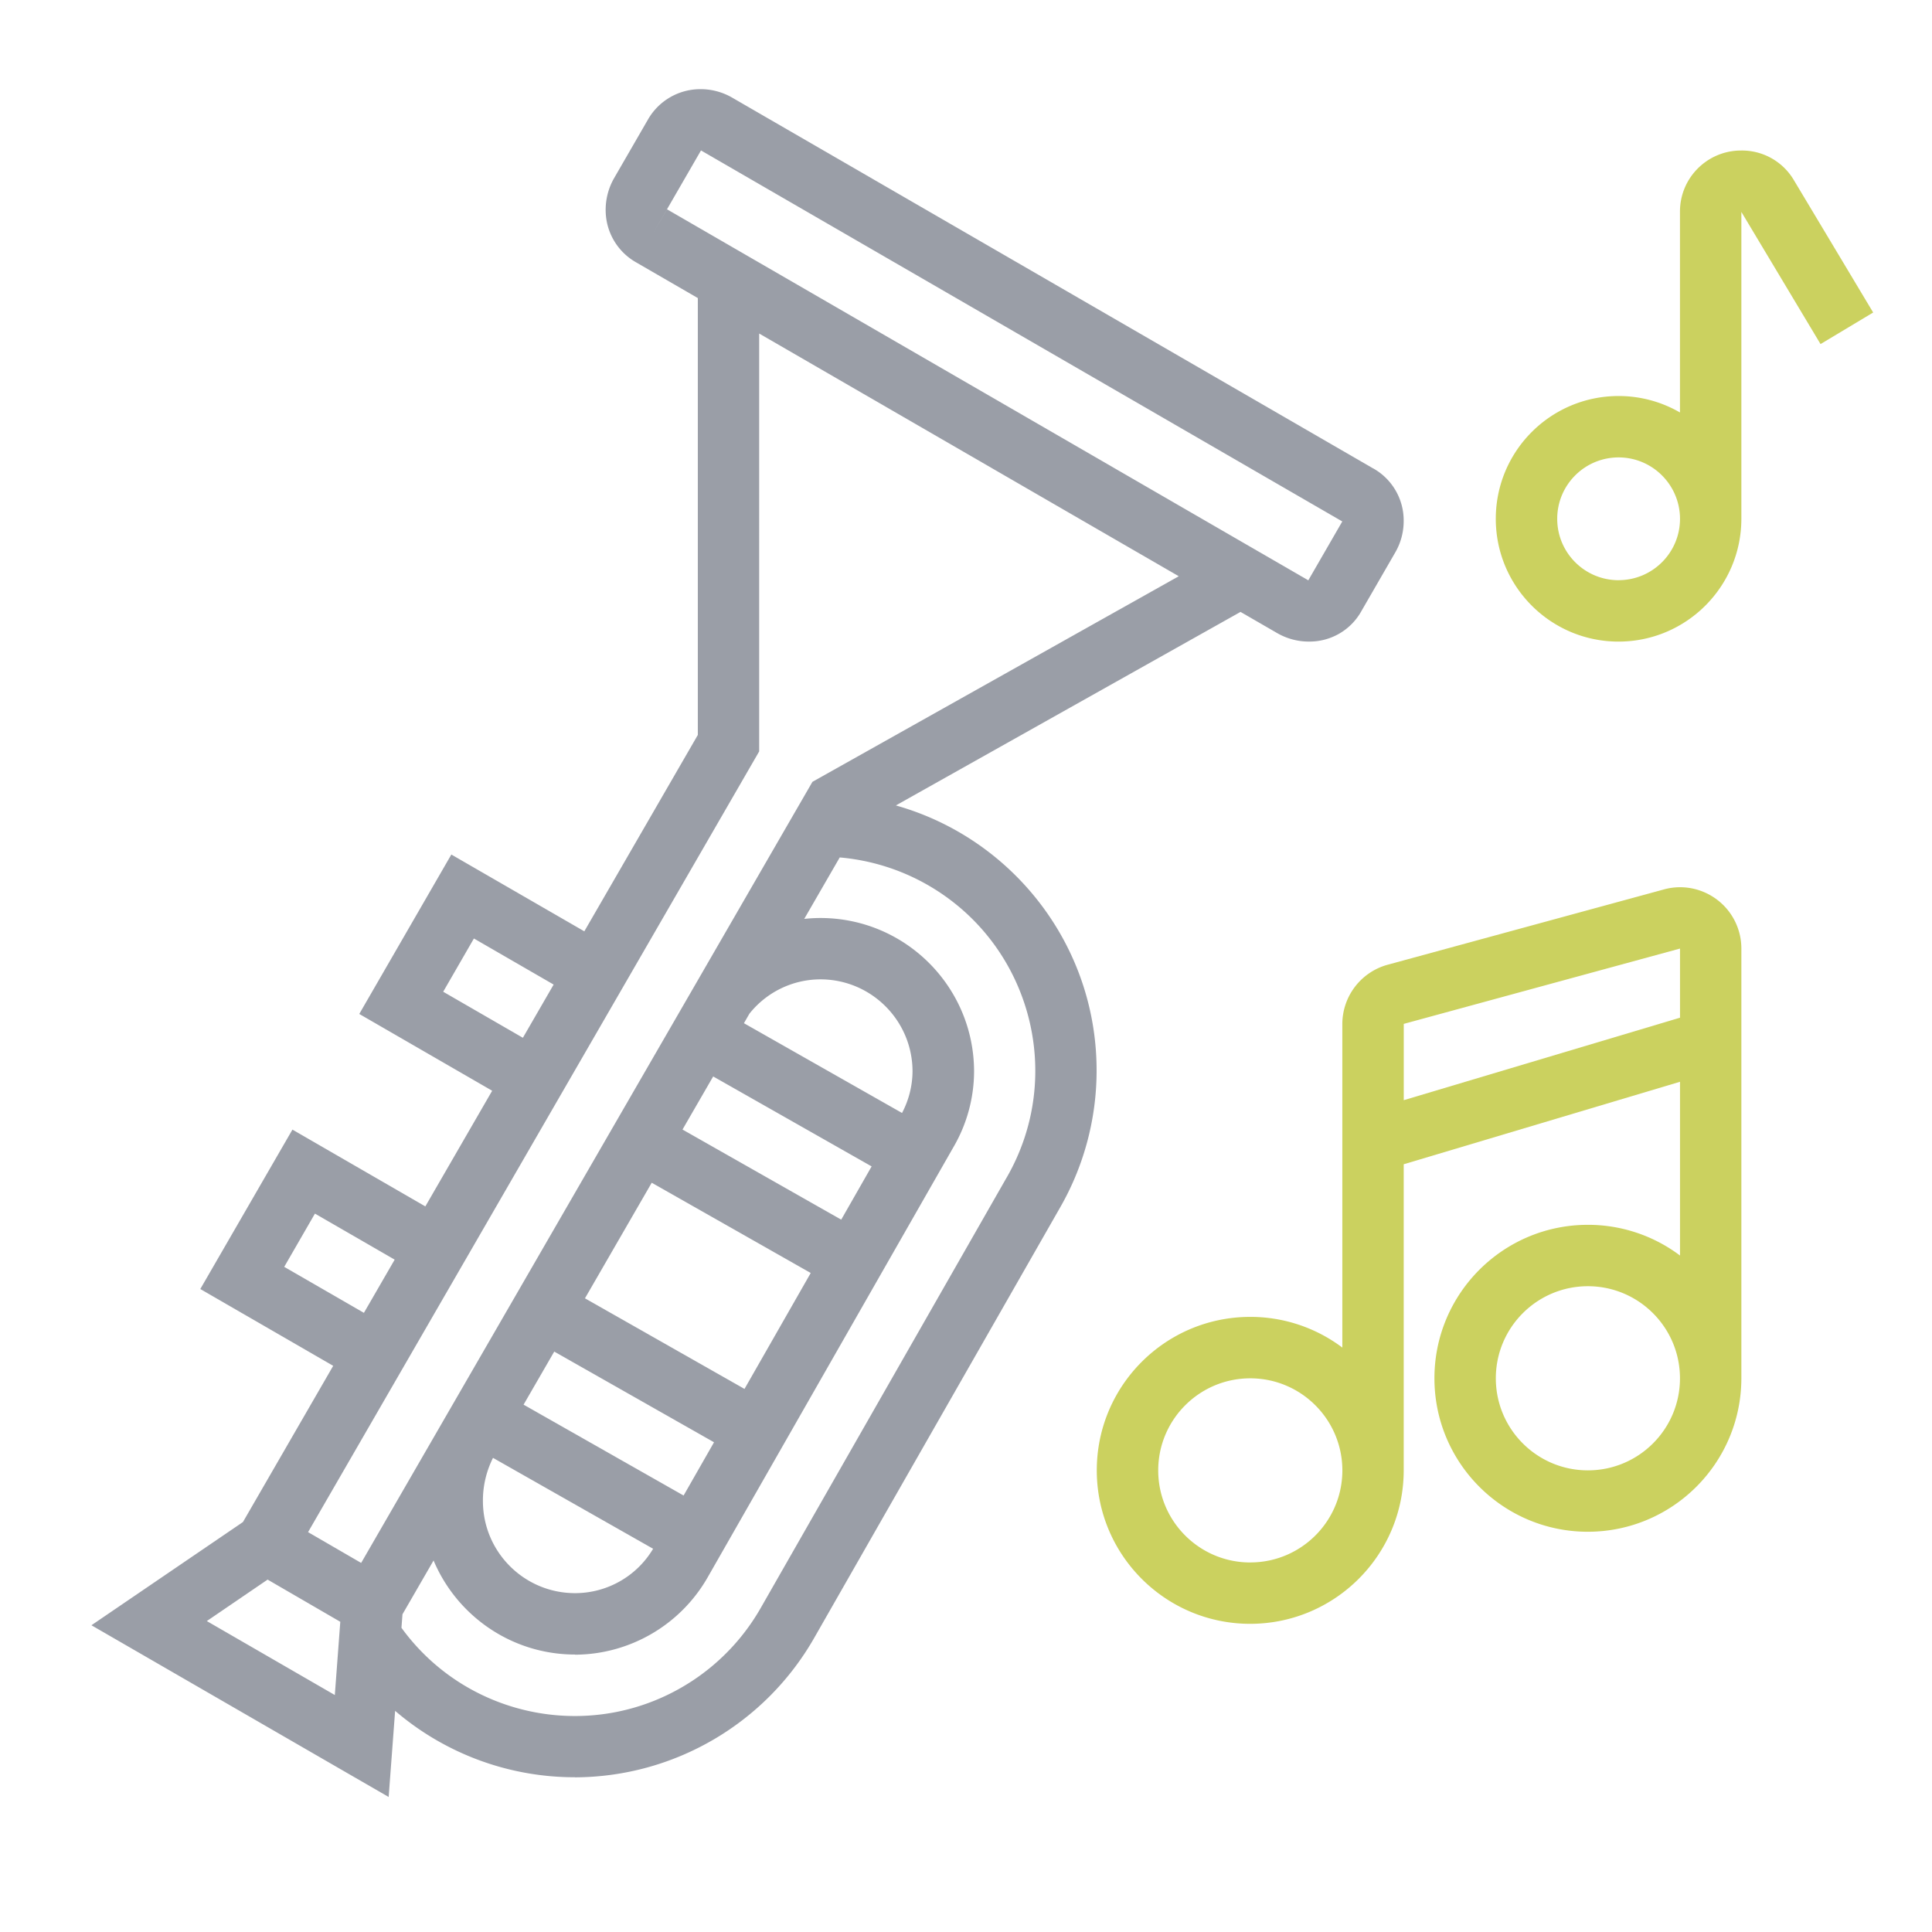
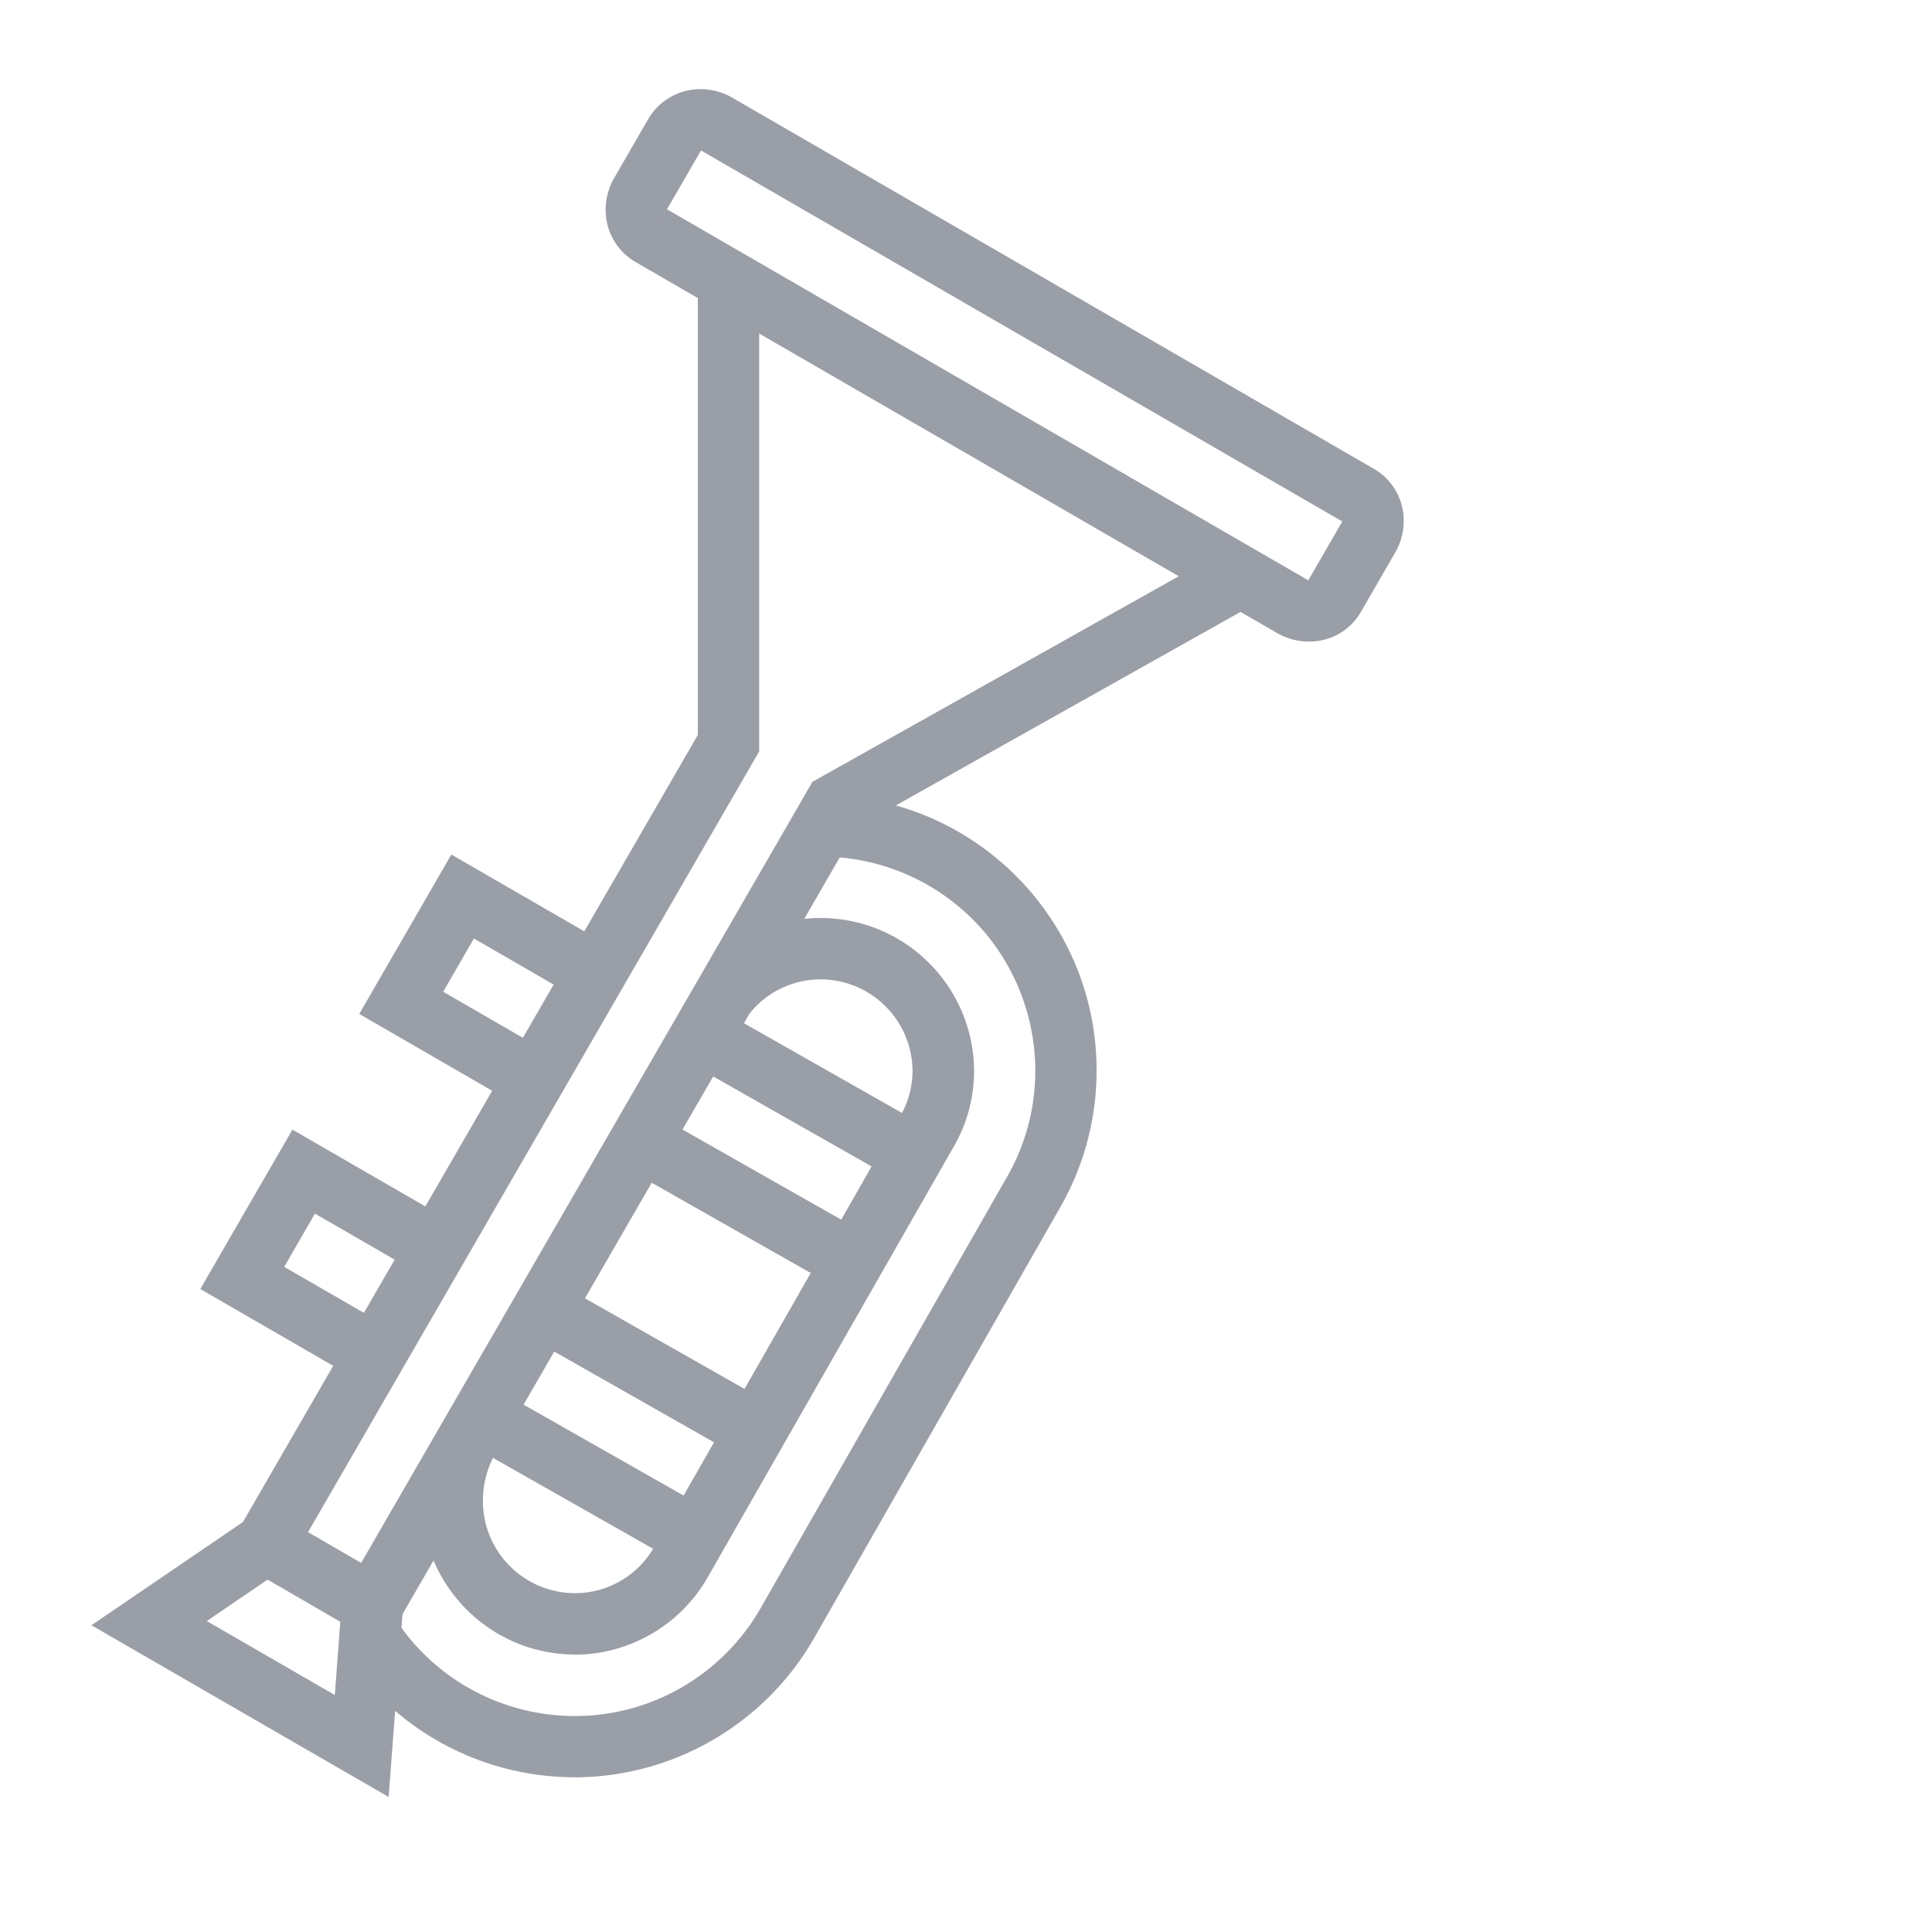
<svg xmlns="http://www.w3.org/2000/svg" viewBox="0 0 512 512">
  <path d="M363.87 124.12 193.89 25.79a16.721 16.721 0 0 0-8.49-2.16c-5.69.07-10.92 3.16-13.72 8.11l-9 15.58a16.902 16.902 0 0 0-2.17 8.62 15.9 15.9 0 0 0 8.11 13.61l16.31 9.44v115.78l-30.08 52.04-35.24-20.35-24.4 42.25 35.22 20.35-17.71 30.65-35.22-20.35-24.42 42.25 35.22 20.35-23.92 41.4-40.15 27.35L103 476.22l1.71-22.83a73.109 73.109 0 0 0 47.66 17.6l-.04.02c26.25-.07 50.45-14.18 63.46-36.98l65.06-113.87a72.966 72.966 0 0 0 9.76-36.09c.17-33.58-22.37-61.95-53.2-70.62l91.34-51.29 9.86 5.7c2.63 1.48 5.61 2.23 8.62 2.16 5.66-.06 10.85-3.16 13.58-8.12l9-15.59c1.43-2.5 2.18-5.33 2.18-8.22.06-5.8-3.06-11.17-8.13-13.99Zm-246.42 138.7 8.14-14.11 21.13 12.21-8.15 14.1-21.12-12.2Zm-42.13 72.91 8.14-14.11 21.13 12.2-8.15 14.1-21.12-12.19ZM54.81 429.6l16.11-10.99 19.26 11.18-1.45 19.41-33.92-19.6Zm211.94-117.5-65.06 113.87a56.865 56.865 0 0 1-18.27 19.5c-25.45 16.68-59.34 10.27-77.03-14.09l.27-3.58 8.24-14.26c6.16 14.63 20.62 24.91 37.49 24.93v.04c14.57-.07 28-7.92 35.2-20.59l65.06-113.88a40.042 40.042 0 0 0 5.49-20.08c-.02-22.47-18.24-40.67-40.71-40.68-1.44 0-2.88.08-4.3.24l9.41-16.29c8.25.72 16.27 3.23 23.47 7.39 27.12 15.67 36.41 50.37 20.74 77.49Zm-49.32-52.56c13.47.01 24.39 10.93 24.4 24.4-.03 3.84-.99 7.61-2.78 11.01l-41.9-23.79 1.46-2.53a24.087 24.087 0 0 1 18.82-9.09ZM189 285.27l41.99 23.84-8.06 14.11-42.06-23.88 8.13-14.07Zm-16.28 28.17 42.13 23.92-17.55 30.72-42.28-24.01 17.7-30.64Zm-25.85 44.74 42.35 24.04-8.06 14.11-42.41-24.08 8.13-14.07Zm-16.22 28.17 42.43 24.09a24.07 24.07 0 0 1-20.7 11.76c-13.47-.01-24.39-10.93-24.4-24.4-.03-3.98.9-7.9 2.67-11.45ZM215.3 207.2 95.71 414.19l-14.07-8.16 119.55-206.9V88.39l111.19 64.32-97.09 54.49Zm131.41-53.41L176.77 55.47l-4.08 7.04 13.08-22.64 169.95 98.32-9 15.59Z" fill="#9a9ea7" />
-   <path d="m482.46 91.18 13.95-8.36-20.98-35.02a15.958 15.958 0 0 0-14.05-7.91h-.08c-8.94.05-16.15 7.34-16.09 16.28v53.14a32.384 32.384 0 0 0-16.27-4.36c-17.97 0-32.54 14.57-32.54 32.54s14.57 32.54 32.54 32.54c17.96-.02 32.52-14.58 32.54-32.54V56.16l20.98 35.02Zm-53.51 62.58c-8.98 0-16.27-7.28-16.27-16.27s7.28-16.27 16.27-16.27c8.97.01 16.24 7.28 16.27 16.25v.02c0 8.98-7.29 16.26-16.27 16.26ZM440.94 235.71l-73.22 19.96a16.322 16.322 0 0 0-11.99 15.68v85.77a40.473 40.473 0 0 0-24.4-8.13c-22.46 0-40.67 18.21-40.67 40.67s18.21 40.67 40.67 40.67c22.45-.03 40.64-18.22 40.67-40.67v-81.12l73.22-21.86v46.05a40.489 40.489 0 0 0-24.41-8.14c-22.46 0-40.67 18.21-40.67 40.67s18.21 40.67 40.67 40.67c22.45-.03 40.64-18.22 40.67-40.67V251.39c0-1.46-.19-2.91-.58-4.32-2.38-8.65-11.32-13.74-19.97-11.36Zm-109.6 178.36c-13.48 0-24.4-10.93-24.4-24.4s10.93-24.4 24.4-24.4c13.46.01 24.37 10.91 24.4 24.36v.03c0 13.48-10.93 24.4-24.4 24.4Zm40.67-122.51v-20.22l73.21-19.96v18.32l-73.21 21.86Zm48.8 98.1c-13.48 0-24.4-10.93-24.4-24.4s10.93-24.4 24.4-24.4c13.47.01 24.39 10.93 24.4 24.4 0 13.48-10.93 24.4-24.4 24.4Z" fill="#cbd15f" />
</svg>